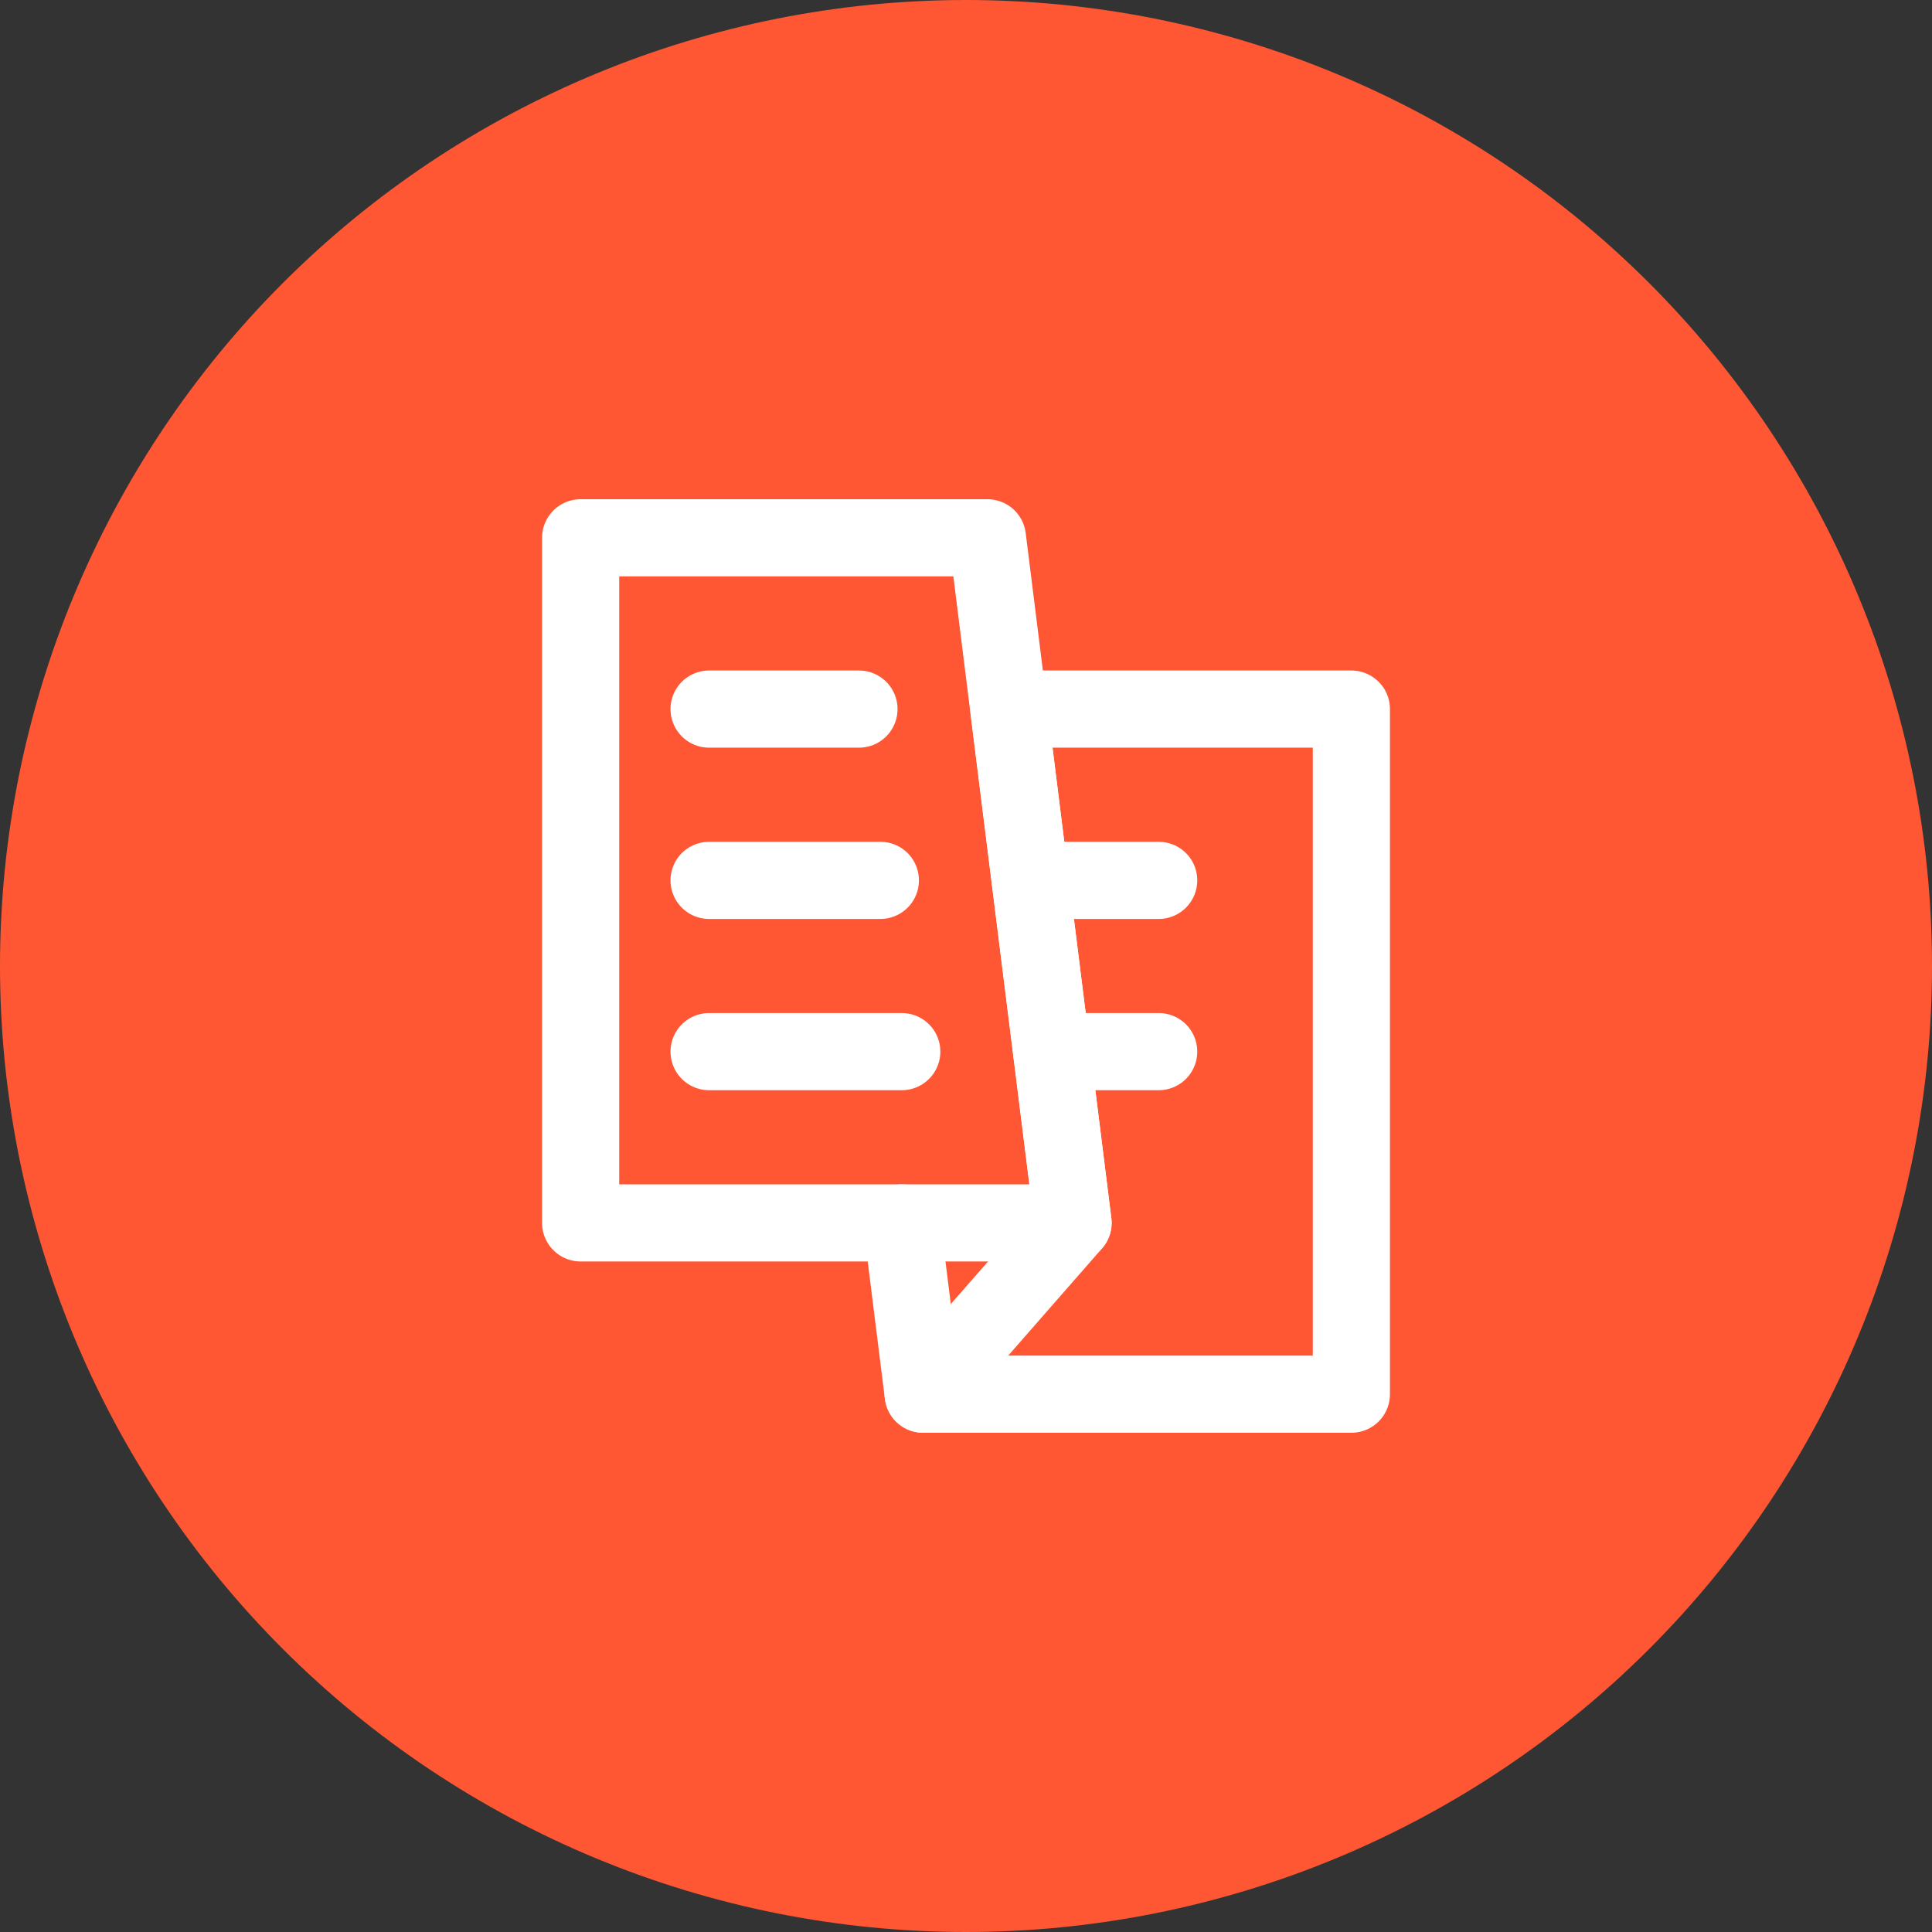
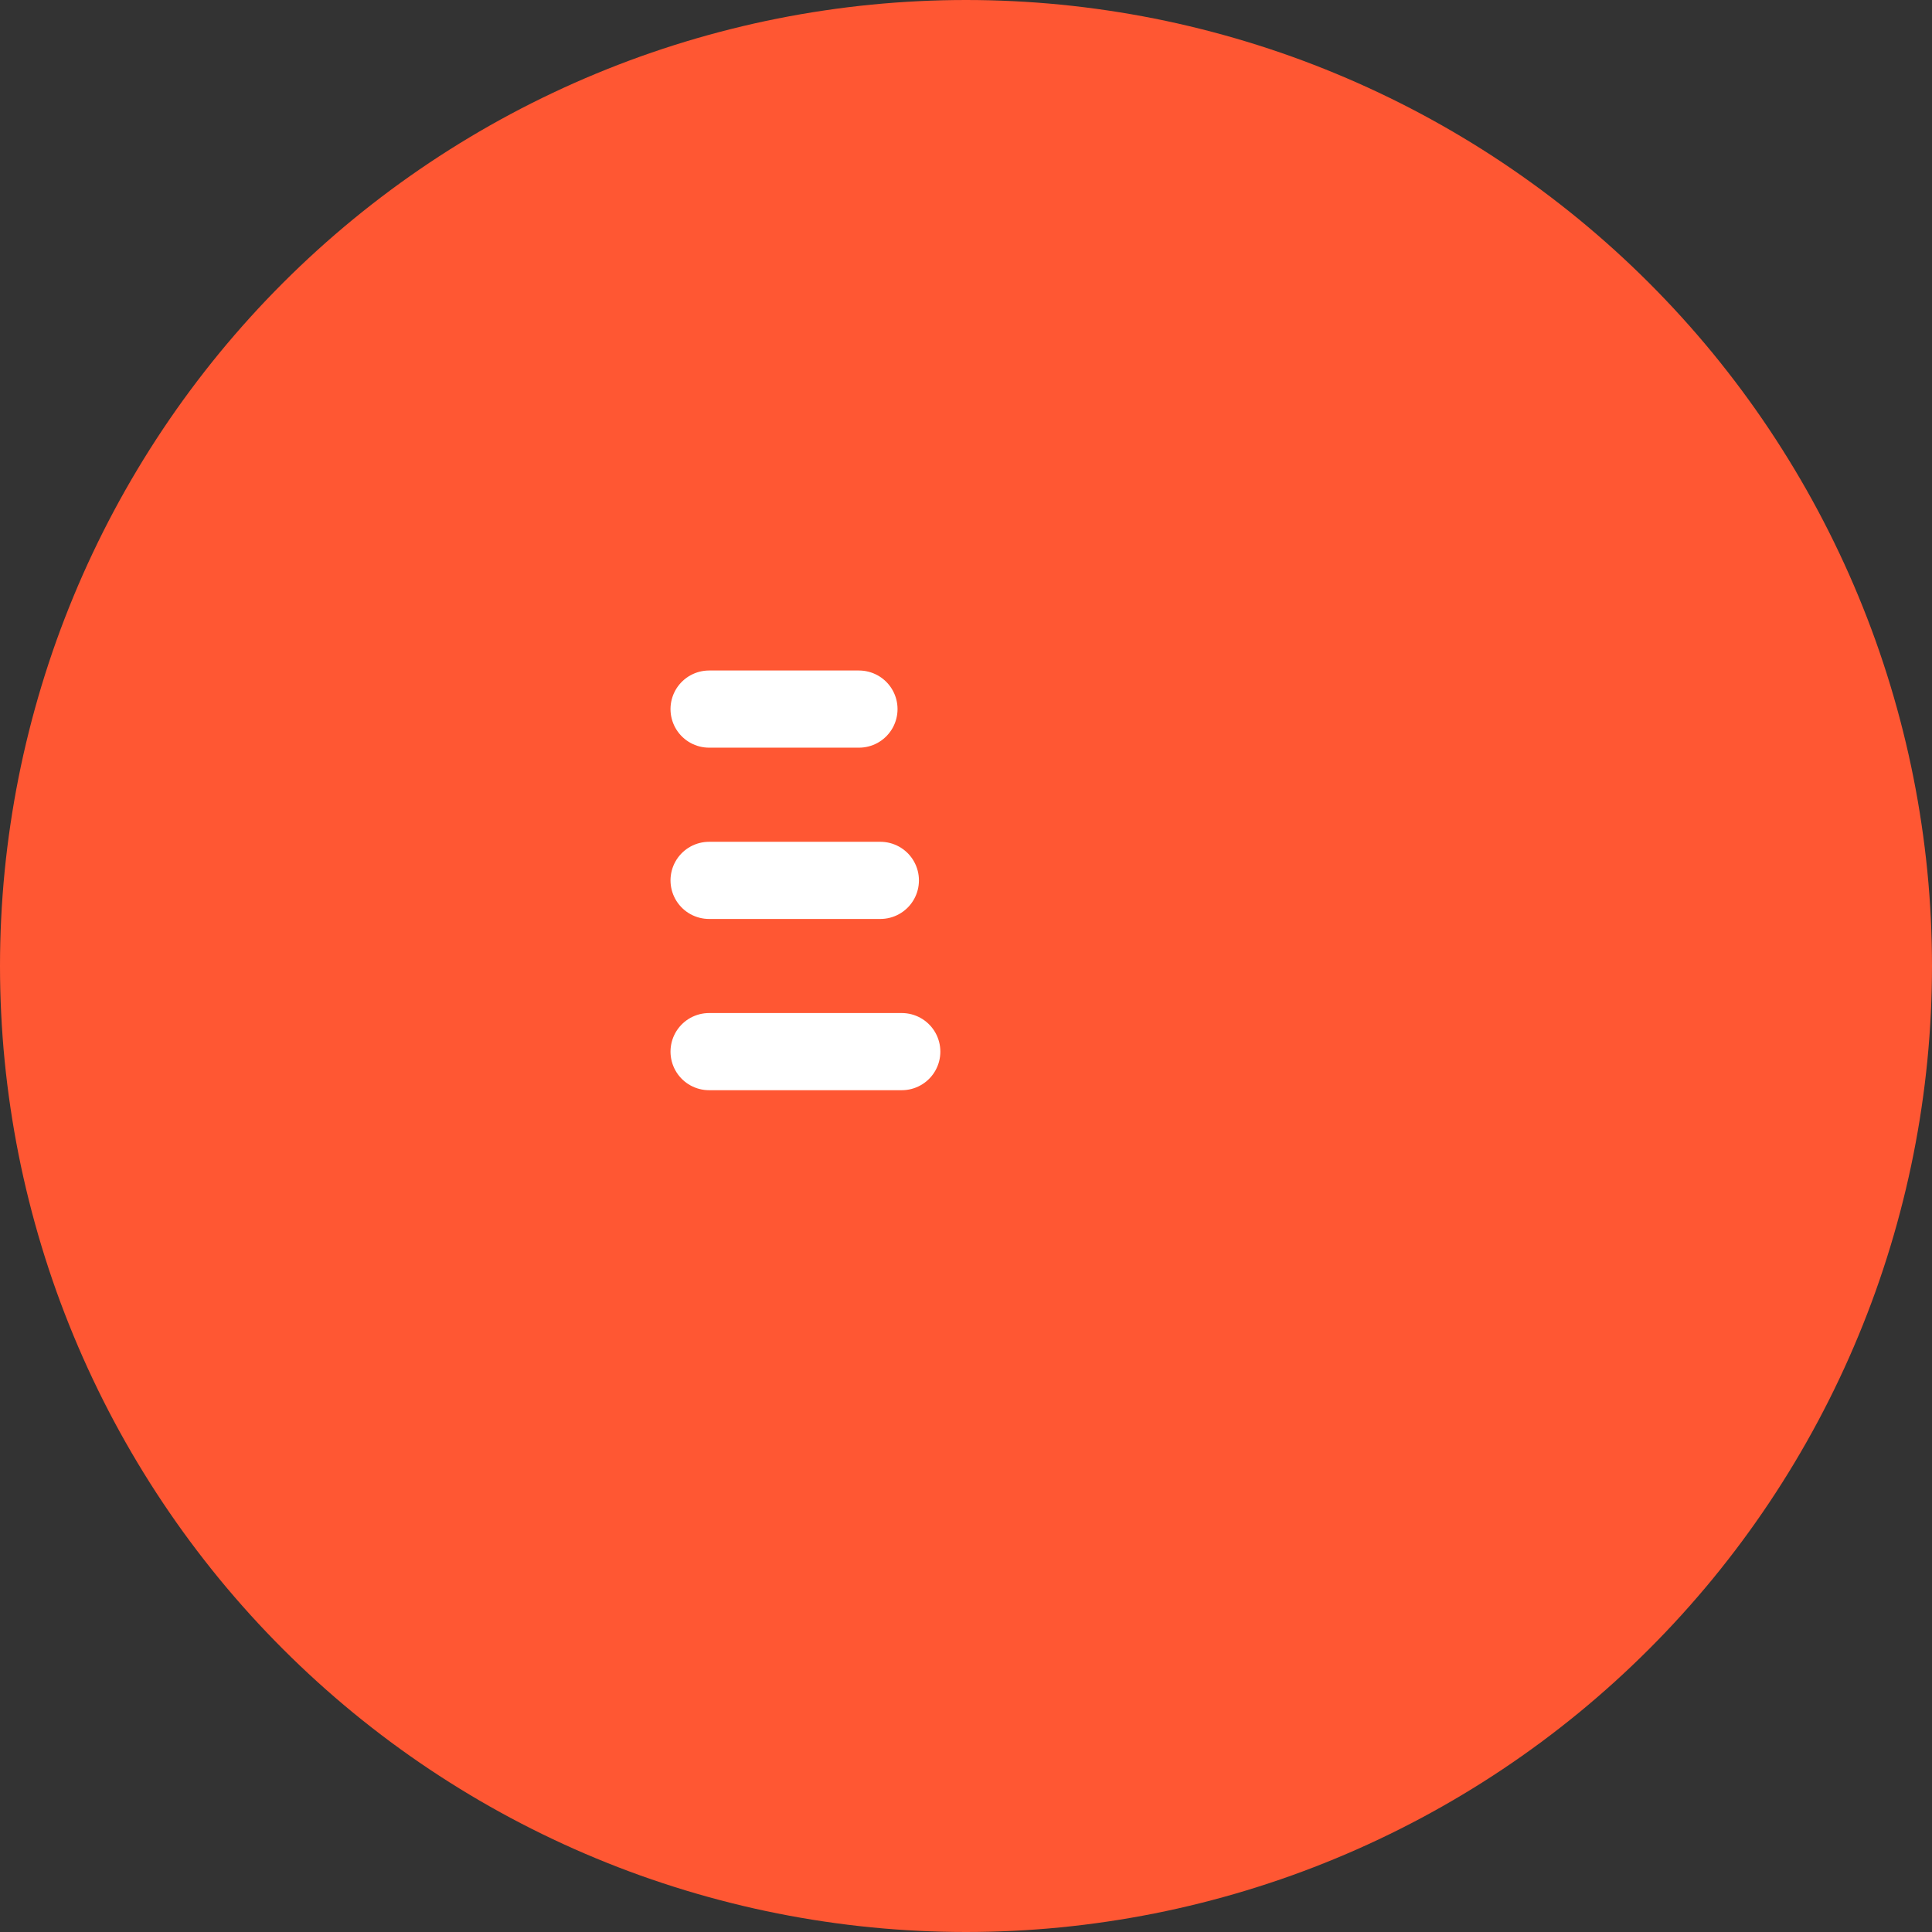
<svg xmlns="http://www.w3.org/2000/svg" width="94" height="94" viewBox="0 0 94 94" fill="none">
  <rect x="0" y="0" width="94" height="94" fill="#333333" stroke="none" />
  <path fill="#FF5733" d="M0 47Q0 45.846 0.057 44.694Q0.113 43.541 0.226 42.393Q0.339 41.245 0.509 40.104Q0.678 38.962 0.903 37.831Q1.128 36.699 1.409 35.58Q1.689 34.461 2.024 33.357Q2.359 32.252 2.747 31.166Q3.136 30.08 3.578 29.014Q4.019 27.948 4.513 26.905Q5.006 25.862 5.55 24.844Q6.094 23.827 6.687 22.837Q7.28 21.848 7.921 20.888Q8.562 19.929 9.249 19.002Q9.937 18.075 10.668 17.183Q11.4 16.292 12.175 15.437Q12.95 14.582 13.766 13.766Q14.582 12.95 15.437 12.175Q16.292 11.4 17.183 10.668Q18.075 9.937 19.002 9.249Q19.929 8.562 20.888 7.921Q21.848 7.28 22.837 6.687Q23.827 6.094 24.844 5.55Q25.862 5.006 26.905 4.513Q27.948 4.019 29.014 3.578Q30.08 3.136 31.166 2.747Q32.252 2.359 33.357 2.024Q34.461 1.689 35.58 1.409Q36.699 1.128 37.831 0.903Q38.962 0.678 40.104 0.509Q41.245 0.339 42.393 0.226Q43.541 0.113 44.694 0.057Q45.846 0 47 0Q48.154 0 49.306 0.057Q50.459 0.113 51.607 0.226Q52.755 0.339 53.896 0.509Q55.038 0.678 56.169 0.903Q57.301 1.128 58.42 1.409Q59.539 1.689 60.643 2.024Q61.748 2.359 62.834 2.747Q63.92 3.136 64.986 3.578Q66.052 4.019 67.095 4.513Q68.138 5.006 69.156 5.55Q70.173 6.094 71.163 6.687Q72.153 7.28 73.112 7.921Q74.071 8.562 74.998 9.249Q75.925 9.937 76.817 10.668Q77.708 11.4 78.563 12.175Q79.418 12.95 80.234 13.766Q81.05 14.582 81.825 15.437Q82.6 16.292 83.332 17.183Q84.063 18.075 84.751 19.002Q85.438 19.929 86.079 20.888Q86.72 21.848 87.313 22.837Q87.906 23.827 88.45 24.844Q88.994 25.862 89.487 26.905Q89.981 27.948 90.422 29.014Q90.864 30.08 91.253 31.166Q91.641 32.252 91.976 33.357Q92.311 34.461 92.591 35.58Q92.872 36.699 93.097 37.831Q93.322 38.962 93.491 40.104Q93.661 41.245 93.774 42.393Q93.887 43.541 93.943 44.694Q94 45.846 94 47Q94 48.154 93.943 49.306Q93.887 50.459 93.774 51.607Q93.661 52.755 93.491 53.896Q93.322 55.038 93.097 56.169Q92.872 57.301 92.591 58.42Q92.311 59.539 91.976 60.643Q91.641 61.748 91.253 62.834Q90.864 63.92 90.422 64.986Q89.981 66.052 89.487 67.095Q88.994 68.138 88.45 69.156Q87.906 70.173 87.313 71.163Q86.72 72.153 86.079 73.112Q85.438 74.071 84.751 74.998Q84.063 75.925 83.332 76.817Q82.6 77.708 81.825 78.563Q81.05 79.418 80.234 80.234Q79.418 81.05 78.563 81.825Q77.708 82.6 76.817 83.332Q75.925 84.063 74.998 84.751Q74.071 85.438 73.112 86.079Q72.153 86.72 71.163 87.313Q70.173 87.906 69.156 88.45Q68.138 88.994 67.095 89.487Q66.052 89.981 64.986 90.422Q63.92 90.864 62.834 91.253Q61.748 91.641 60.643 91.976Q59.539 92.311 58.42 92.591Q57.301 92.872 56.169 93.097Q55.038 93.322 53.896 93.491Q52.755 93.661 51.607 93.774Q50.459 93.887 49.306 93.943Q48.154 94 47 94Q45.846 94 44.694 93.943Q43.541 93.887 42.393 93.774Q41.245 93.661 40.104 93.491Q38.962 93.322 37.831 93.097Q36.699 92.872 35.58 92.591Q34.461 92.311 33.357 91.976Q32.252 91.641 31.166 91.253Q30.08 90.864 29.014 90.422Q27.948 89.981 26.905 89.487Q25.862 88.994 24.844 88.45Q23.827 87.906 22.837 87.313Q21.848 86.72 20.888 86.079Q19.929 85.438 19.002 84.751Q18.075 84.063 17.183 83.332Q16.292 82.6 15.437 81.825Q14.582 81.05 13.766 80.234Q12.95 79.418 12.175 78.563Q11.4 77.708 10.668 76.817Q9.937 75.925 9.249 74.998Q8.562 74.071 7.921 73.112Q7.28 72.153 6.687 71.163Q6.094 70.173 5.55 69.156Q5.006 68.138 4.513 67.095Q4.019 66.052 3.578 64.986Q3.136 63.92 2.747 62.834Q2.359 61.748 2.024 60.643Q1.689 59.539 1.409 58.42Q1.128 57.301 0.903 56.169Q0.678 55.038 0.509 53.896Q0.339 52.755 0.226 51.607Q0.113 50.459 0.057 49.306Q0 48.154 0 47Z">
- </path>
-   <path stroke="rgba(255, 255, 255, 1)" stroke-width="3.754" stroke-linejoin="round" stroke-linecap="round" d="M44.917 67.833L43.875 59.5">
- </path>
-   <path d="M65.75 67.833L65.75 34.5L49.084 34.5L50.125 42.833L51.167 51.167L52.209 59.5L44.917 67.833L65.75 67.833Z" stroke="rgba(255, 255, 255, 1)" stroke-width="3.754" stroke-linejoin="round" stroke-linecap="round">
- </path>
-   <path stroke="rgba(255, 255, 255, 1)" stroke-width="3.754" stroke-linejoin="round" stroke-linecap="round" d="M51.167 51.166L56.375 51.166">
- </path>
-   <path stroke="rgba(255, 255, 255, 1)" stroke-width="3.754" stroke-linejoin="round" stroke-linecap="round" d="M50.125 42.834L56.375 42.834">
- </path>
-   <path d="M28.25 26.166L48.042 26.166L49.083 34.499L50.125 42.833L51.167 51.166L52.208 59.499L43.875 59.499L28.25 59.499L28.25 26.166Z" stroke="rgba(255, 255, 255, 1)" stroke-width="3.754" stroke-linejoin="round" stroke-linecap="round">
</path>
  <path stroke="rgba(255, 255, 255, 1)" stroke-width="3.754" stroke-linejoin="round" stroke-linecap="round" d="M34.5 34.5L41.792 34.5">
</path>
  <path stroke="rgba(255, 255, 255, 1)" stroke-width="3.754" stroke-linejoin="round" stroke-linecap="round" d="M34.5 42.834L42.833 42.834">
</path>
  <path stroke="rgba(255, 255, 255, 1)" stroke-width="3.754" stroke-linejoin="round" stroke-linecap="round" d="M34.5 51.166L43.875 51.166">
</path>
</svg>